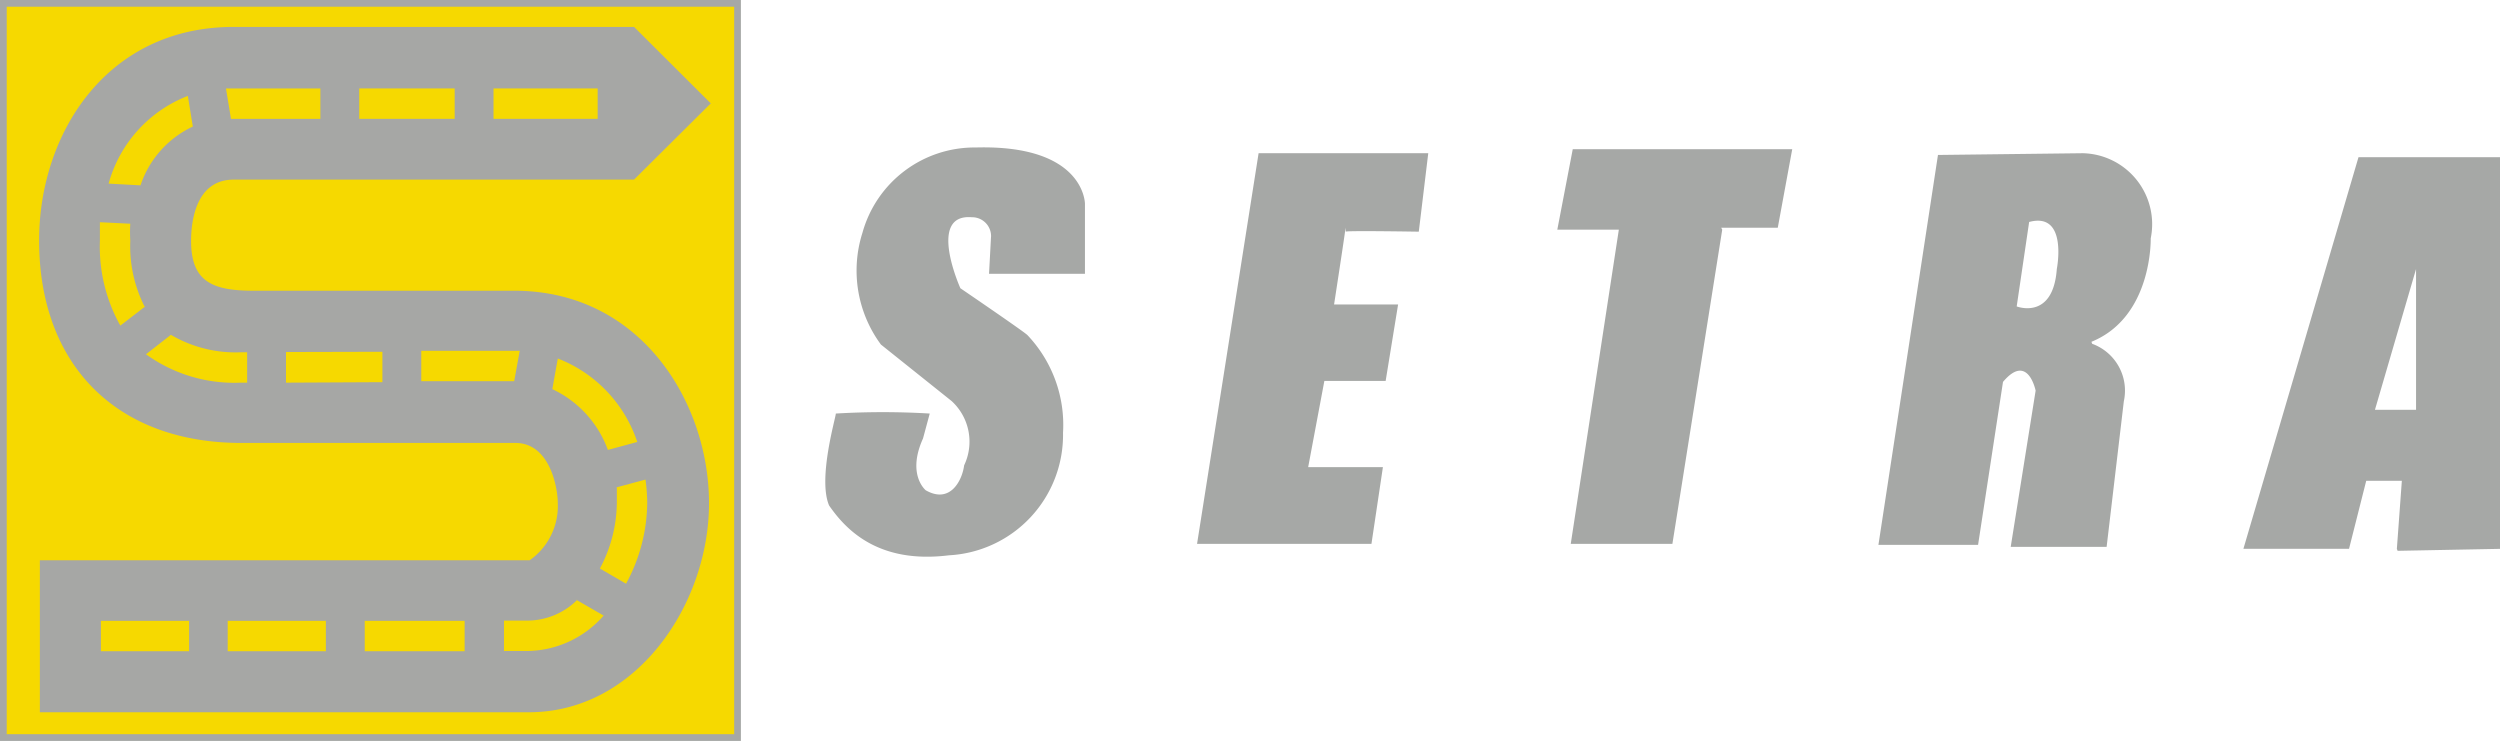
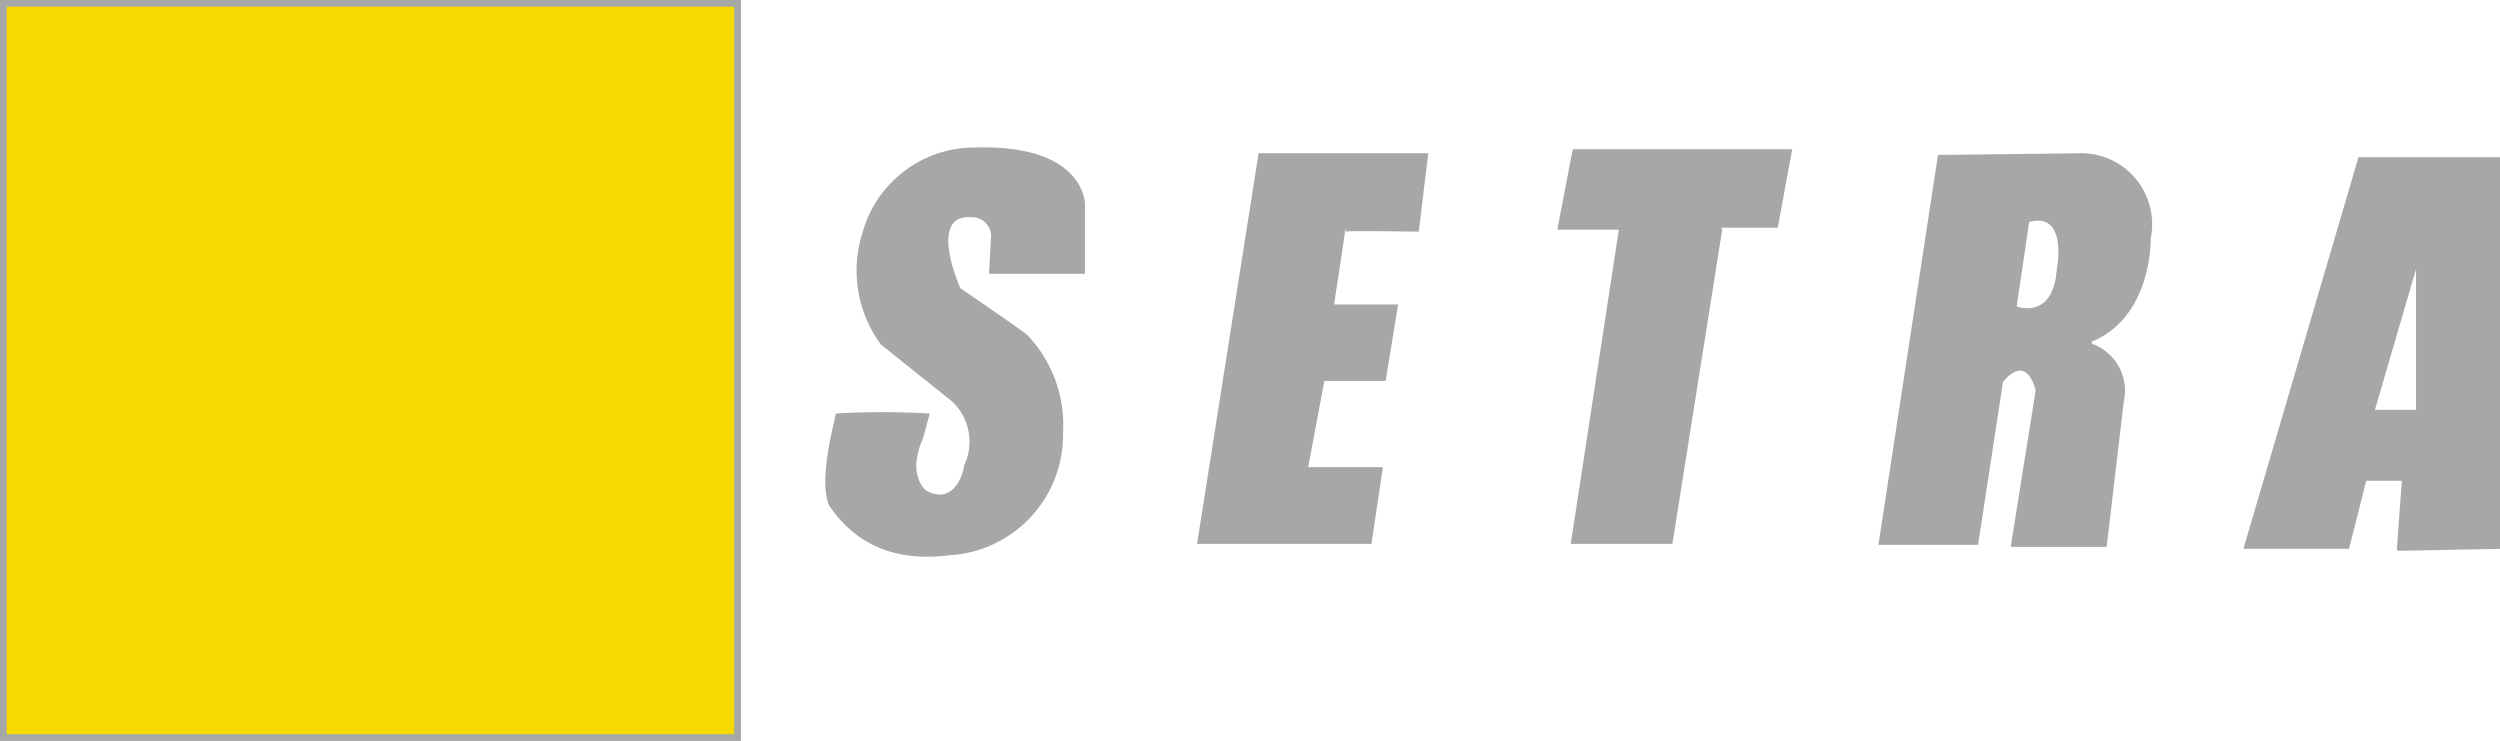
<svg xmlns="http://www.w3.org/2000/svg" id="Calque_1" data-name="Calque 1" viewBox="0 0 100.35 29.74">
  <defs>
    <style>.cls-1,.cls-2{fill:#a6a8a6;}.cls-1,.cls-4,.cls-5{fill-rule:evenodd;}.cls-3,.cls-5{fill:#f6d900;}.cls-4{fill:#a6a7a5;}</style>
  </defs>
  <path class="cls-1" d="M439.73,511.41l-.08,1.5,3.85,0V510.1s0-2.38-4.38-2.26a4.67,4.67,0,0,0-4.55,3.42,5,5,0,0,0,.74,4.49l2.84,2.27a2.21,2.21,0,0,1,.5,2.58c-.07.57-.54,1.57-1.54,1,0,0-.77-.62-.11-2.08l.27-1a31.61,31.61,0,0,0-3.77,0c0,.16-.73,2.61-.27,3.69.69,1,2,2.35,4.81,2a4.84,4.84,0,0,0,4.58-4.92,5.24,5.24,0,0,0-1.43-3.92c-.15-.15-2.69-1.88-2.69-1.88s-1.35-3,.46-2.85a.76.76,0,0,1,.77.81m14.24-.23c0-.05,2.93,0,2.93,0l.38-3.15-6.81,0L448,523.75l7,0,.46-3.08-3,0,.65-3.46h2.46l.5-3.07-2.57,0s.45-2.92.46-3.08m15.08,0h2.27l.58-3.15h-8.81l-.62,3.23,2.47,0L463,523.75h4.08l2-12.61m12.32-.31-.5,3.39s1.46.57,1.61-1.5c0,0,.46-2.31-1.11-1.89m2.5,4.81c2.46-1,2.38-4.15,2.38-4.15a2.85,2.85,0,0,0-2.73-3.42l-5.81.07-2.39,15.65,4,0,1-6.54c1-1.19,1.31.35,1.31.35l-1,6.27,3.85,0,.69-5.84a2,2,0,0,0-1.27-2.31m13-3-1.65,5.65,1.65,0v-5.61m-.77,11.19.2-2.73-1.43,0-.69,2.73H490l4.62-15.72,5.73,0v15.72l-4.16.08" transform="translate(-399.95 -501.92)" />
  <rect class="cls-2" width="29.74" height="29.74" />
  <rect class="cls-3" x="0.27" y="0.27" width="29.2" height="29.2" />
-   <path class="cls-4" d="M423.93,503h-14.6c-5.13,0-7.81,4.32-7.81,8.57,0,5,3.11,8.13,8.12,8.13l11,0c1.38,0,1.7,1.79,1.7,2.42a2.66,2.66,0,0,1-1.13,2.29H401.55v6.1h19.63c4.32,0,7.23-4.34,7.23-8.39s-2.74-8.53-7.81-8.53l-10.47,0c-1.65,0-2.51-.36-2.51-2,0-.74.17-2.46,1.71-2.46H425.4l3.08-3.06L425.4,503h-1.47" transform="translate(-399.95 -501.92)" />
  <rect class="cls-3" x="9.14" y="24.92" width="3.94" height="1.22" />
  <polyline class="cls-5" points="11.48 15.36 15.35 15.34 15.35 14.12 11.48 14.13 11.48 15.36" />
  <rect class="cls-3" x="14.64" y="24.92" width="4.01" height="1.22" />
  <path class="cls-5" d="M420.81,516l-.21,0-3.74,0v1.22h3.73l.22-1.21" transform="translate(-399.95 -501.92)" />
-   <path class="cls-5" d="M422.12,517.54a4.32,4.32,0,0,1,2.23,2.44l1.18-.32a5.43,5.43,0,0,0-3.19-3.35l-.22,1.23" transform="translate(-399.95 -501.92)" />
-   <path class="cls-5" d="M409.64,517.28h.23v-1.22h-.23a5.13,5.13,0,0,1-2.83-.7l-1,.78a6.05,6.05,0,0,0,3.8,1.14" transform="translate(-399.95 -501.92)" />
  <rect class="cls-3" x="14.42" y="3.55" width="3.83" height="1.22" />
  <path class="cls-5" d="M423.12,526a2.85,2.85,0,0,1-1.94.83h-1v1.22h1a4.13,4.13,0,0,0,3-1.42l-1.09-.63" transform="translate(-399.95 -501.92)" />
  <path class="cls-5" d="M424.71,521.49c0,.2,0,.41,0,.61a5.7,5.7,0,0,1-.68,2.64l1.05.61a6.91,6.91,0,0,0,.85-3.25,7.28,7.28,0,0,0-.07-.93l-1.19.32" transform="translate(-399.95 -501.92)" />
  <rect class="cls-3" x="19.81" y="3.55" width="4.18" height="1.22" />
  <rect class="cls-3" x="4.05" y="24.92" width="3.54" height="1.22" />
  <path class="cls-5" d="M409.22,506.69h3.59v-1.22h-3.48l-.31,0,.2,1.21" transform="translate(-399.95 -501.92)" />
  <path class="cls-5" d="M405.75,514.22a5.37,5.37,0,0,1-.57-2.63,5.64,5.64,0,0,1,0-.69l-1.22-.06c0,.25,0,.5,0,.75a6.48,6.48,0,0,0,.82,3.4l1-.77" transform="translate(-399.95 -501.92)" />
  <path class="cls-5" d="M405.59,509.36a4,4,0,0,1,2.1-2.36l-.2-1.23a5.27,5.27,0,0,0-3.18,3.52l1.28.07" transform="translate(-399.95 -501.92)" />
</svg>